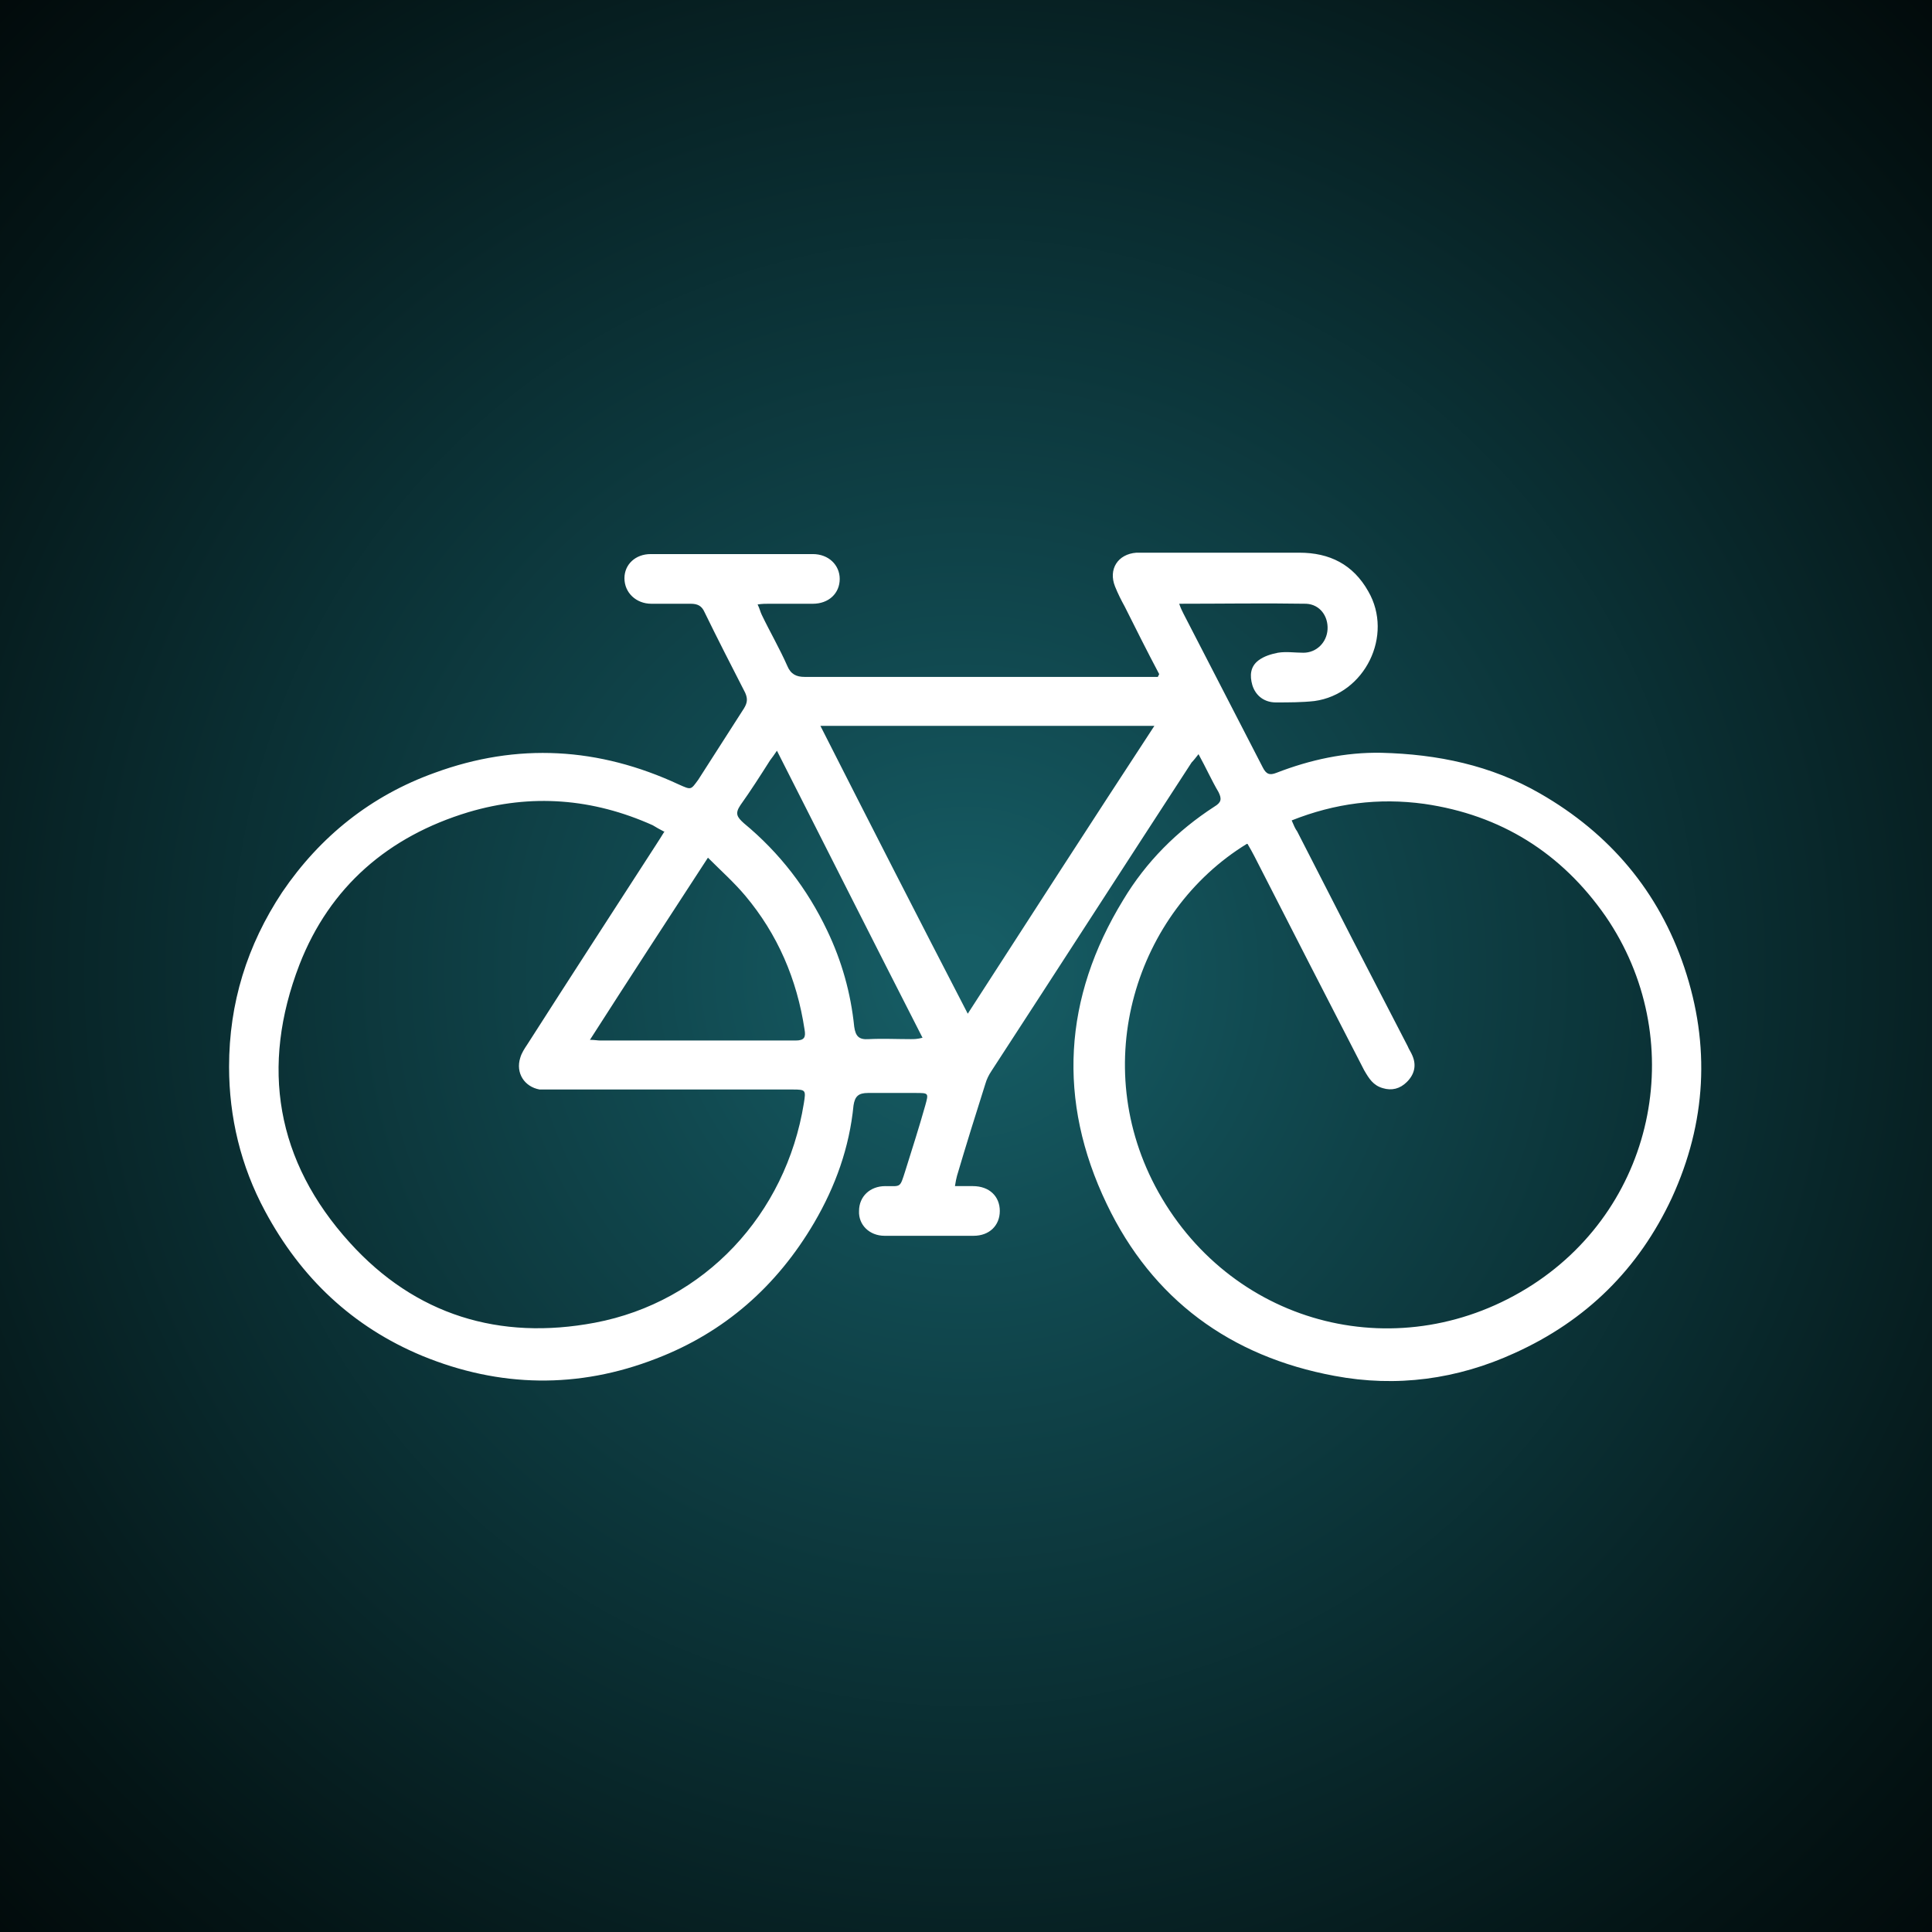
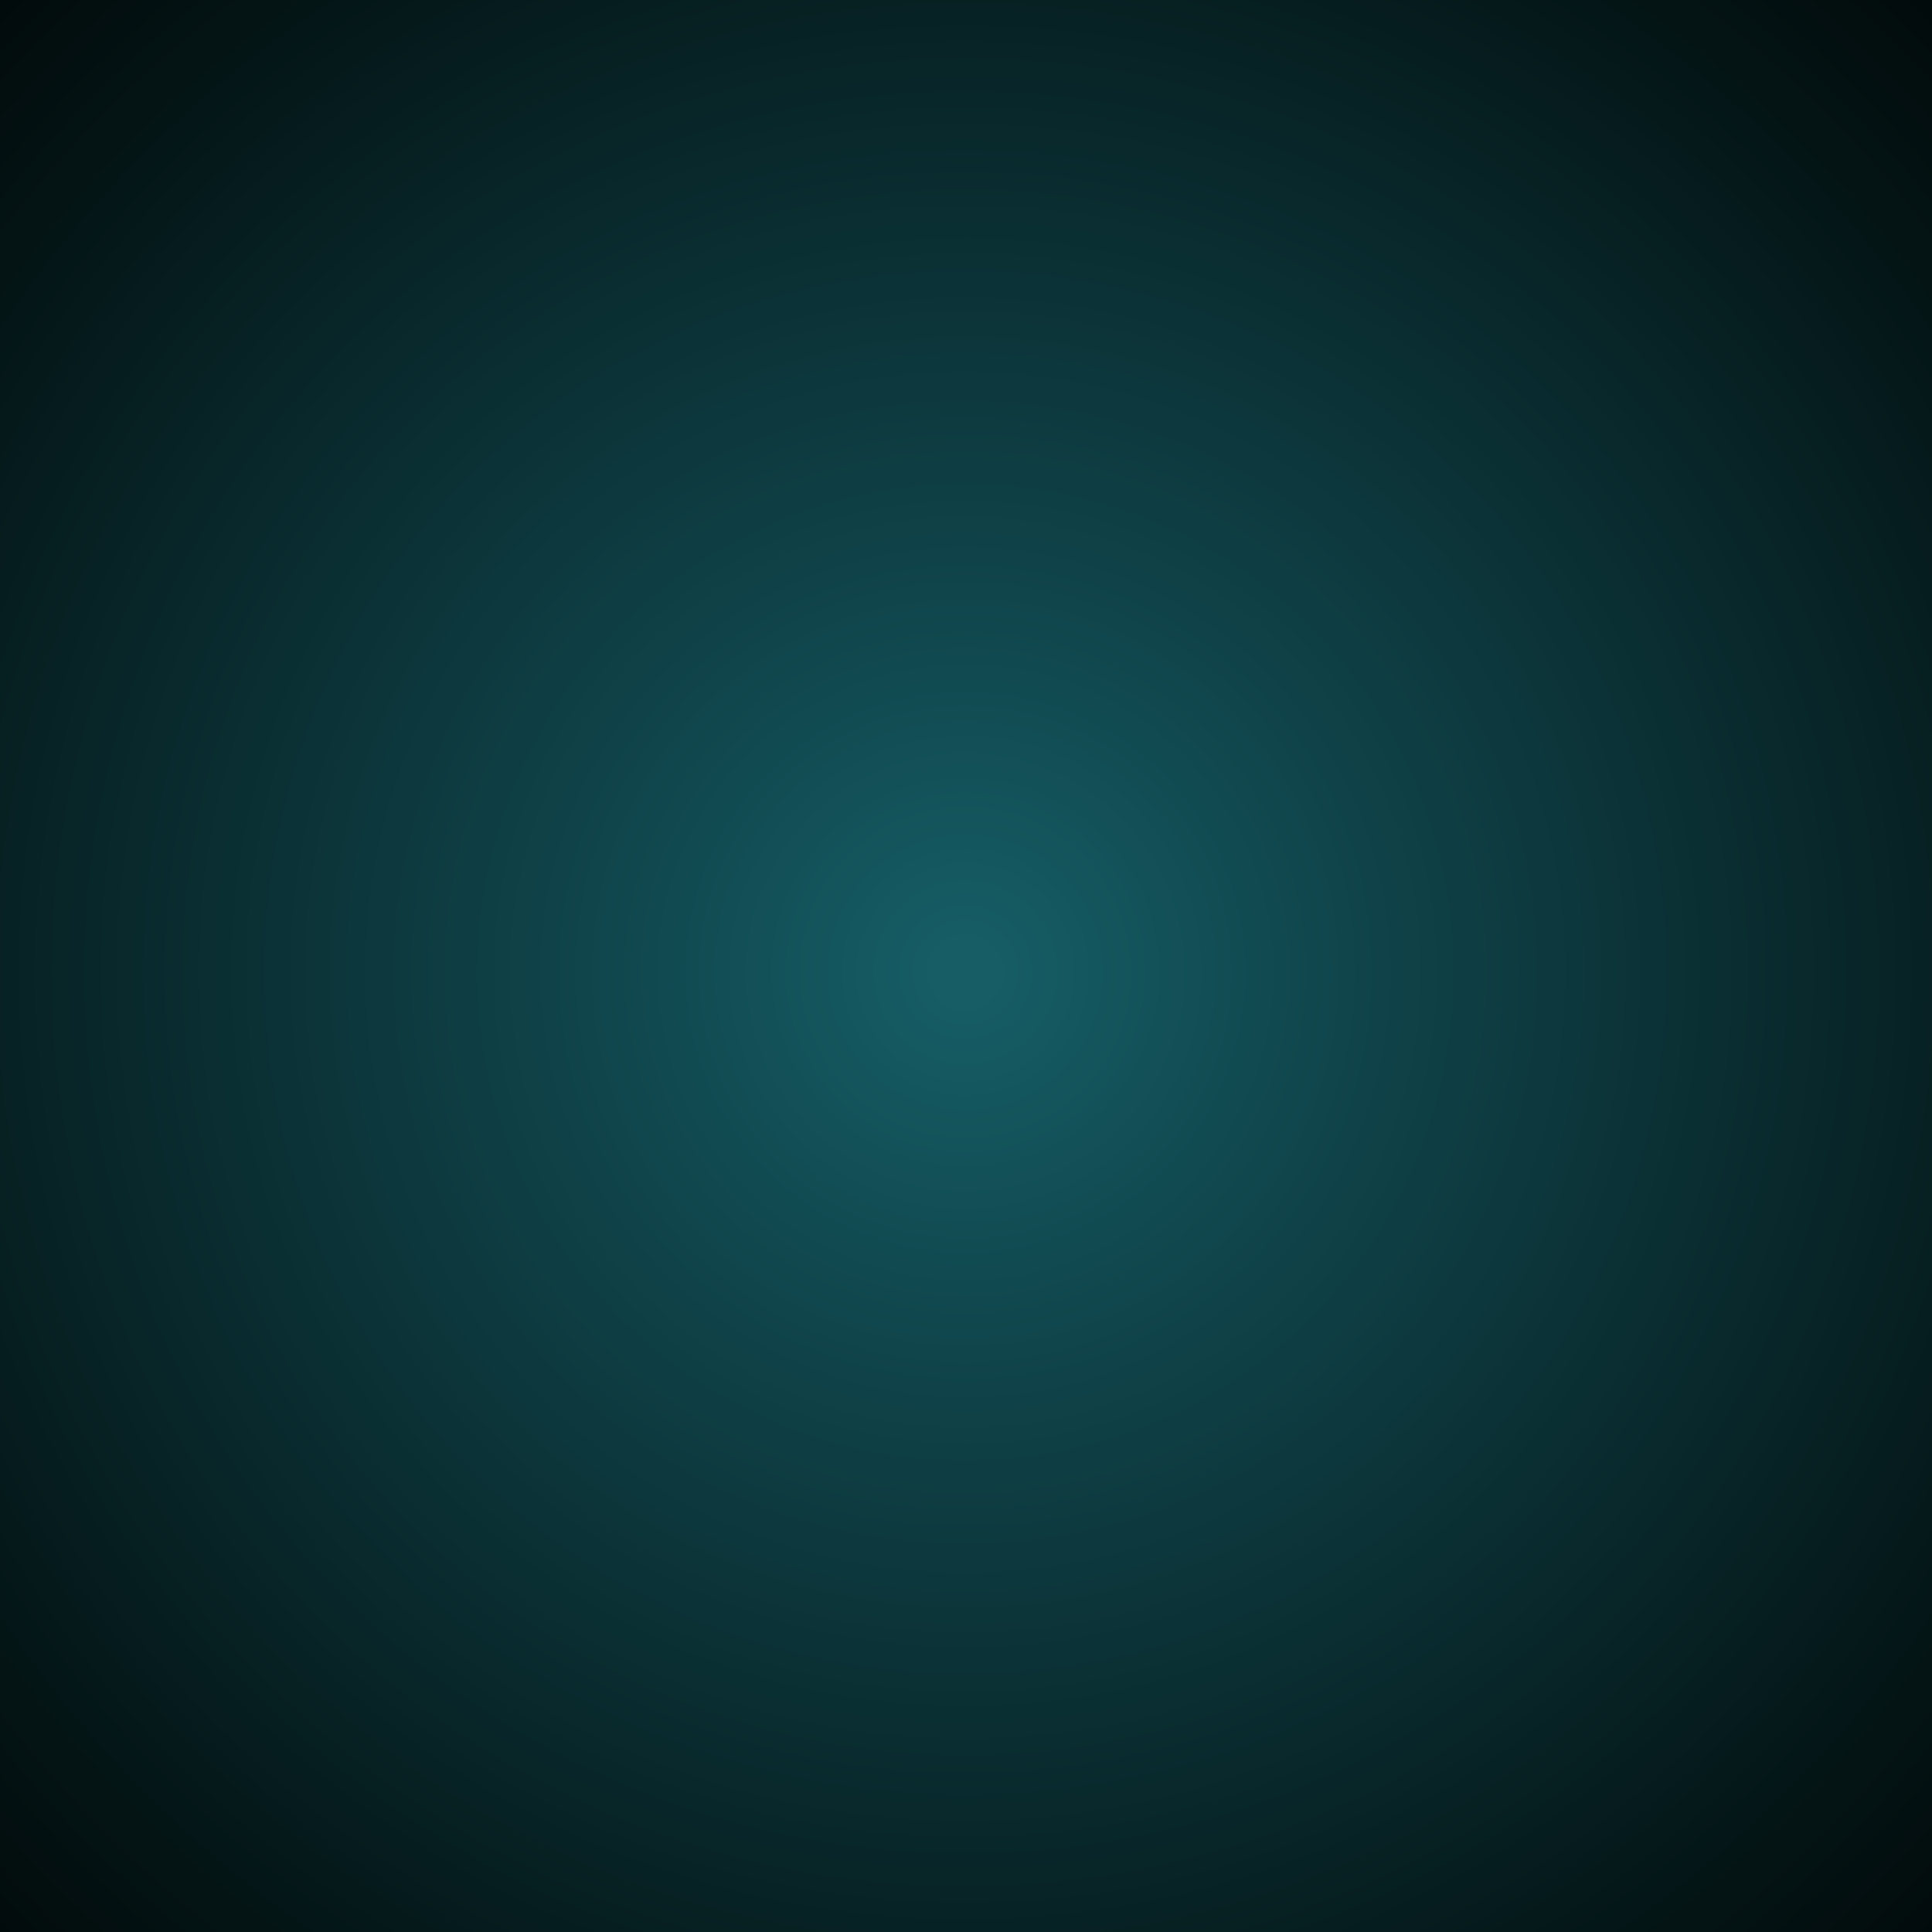
<svg xmlns="http://www.w3.org/2000/svg" id="Layer_1" data-name="Layer 1" viewBox="0 0 28 28">
  <rect x="0" y="0" width="28" height="28" fill="#808080" stroke="none" />
  <defs>
    <style>
      .cls-1 {
        fill: url(#radial-gradient);
      }

      .cls-2 {
        fill: #fff;
      }
    </style>
    <radialGradient id="radial-gradient" cx="13.99" cy="14.09" fx="13.99" fy="14.09" r="22.87" gradientUnits="userSpaceOnUse">
      <stop offset=".02" stop-color="#165d65" />
      <stop offset=".19" stop-color="#114a51" />
      <stop offset=".74" stop-color="#041516" />
      <stop offset="1" stop-color="#000" />
    </radialGradient>
  </defs>
  <rect class="cls-1" x="-1.57" y="-2.28" width="30.51" height="33.12" />
  <g id="aFU3Uc.tif">
-     <path class="cls-2" d="M16.8,9.77c-.18-.34-.34-.66-.5-.98-.05-.09-.1-.19-.14-.29-.1-.25.04-.47.31-.49.11,0,.22,0,.33,0,.68,0,1.36,0,2.03,0,.44,0,.78.17,1,.56.37.64-.05,1.49-.78,1.59-.18.02-.37.02-.56.02-.16,0-.29-.09-.34-.25-.04-.14-.03-.27.09-.36.08-.06.18-.09.28-.11.12-.02.25,0,.37,0,.19,0,.34-.15.35-.34.01-.19-.11-.36-.31-.37-.61-.01-1.21,0-1.84,0,.02.06.04.1.06.14.38.74.77,1.49,1.15,2.23.05.1.1.12.2.08.49-.19,1-.3,1.52-.29.81.02,1.59.18,2.3.59,1.01.58,1.72,1.42,2.09,2.52.38,1.13.32,2.25-.18,3.34-.48,1.03-1.24,1.78-2.28,2.25-.83.38-1.71.5-2.61.33-1.51-.28-2.64-1.11-3.3-2.49-.72-1.5-.63-2.99.24-4.41.33-.55.78-1,1.32-1.35.1-.06.11-.11.06-.21-.1-.17-.18-.35-.29-.55-.04.05-.07.09-.1.12-.97,1.49-1.93,2.98-2.9,4.47-.04.06-.07.12-.09.19-.14.44-.28.89-.41,1.33-.01.04-.02.08-.03.15.1,0,.18,0,.26,0,.24,0,.39.15.39.36,0,.21-.15.36-.38.36-.43,0-.86,0-1.29,0-.22,0-.38-.16-.37-.36,0-.21.16-.36.38-.36.23,0,.21.03.29-.22.1-.32.2-.63.29-.95.05-.18.05-.18-.14-.18-.23,0-.46,0-.69,0-.14,0-.19.05-.21.18-.06.61-.26,1.17-.57,1.7-.54.92-1.3,1.59-2.29,1.97-1.13.44-2.27.42-3.39-.04-1.01-.42-1.76-1.13-2.28-2.1-.35-.65-.52-1.36-.52-2.09,0-.92.26-1.76.77-2.53.55-.81,1.29-1.4,2.21-1.73,1.2-.44,2.38-.37,3.54.17.18.08.17.08.28-.07.22-.34.44-.69.66-1.03.05-.08.06-.14.02-.23-.2-.39-.4-.78-.59-1.17-.04-.09-.1-.12-.2-.12-.19,0-.38,0-.57,0-.22,0-.39-.16-.39-.37,0-.2.16-.35.38-.35.78,0,1.57,0,2.35,0,.23,0,.39.16.39.36,0,.21-.16.36-.39.36-.21,0-.43,0-.64,0-.05,0-.09,0-.16.01.03.06.04.11.06.15.12.25.26.49.37.74.05.12.13.16.25.16,1.37,0,2.74,0,4.11,0,.28,0,.56,0,.84,0,.05,0,.1,0,.17,0ZM18.07,12.23c-1.6.98-2.32,3.19-1.28,5.05,1.1,1.96,3.53,2.56,5.42,1.34,1.82-1.18,2.26-3.59,1.06-5.34-.64-.92-1.52-1.47-2.63-1.63-.66-.09-1.29-.01-1.92.24.03.07.05.12.08.16.53,1.04,1.06,2.07,1.6,3.11.02.05.05.09.07.14.06.14.03.27-.08.38-.1.1-.22.13-.35.09-.14-.04-.2-.14-.27-.26-.53-1.03-1.06-2.06-1.59-3.1-.03-.06-.06-.11-.1-.18ZM9.62,12.05c-.06-.03-.11-.06-.16-.09-.87-.39-1.76-.46-2.67-.19-1.16.35-2.01,1.08-2.45,2.21-.57,1.48-.34,2.85.73,4.03.95,1.05,2.17,1.42,3.55,1.16,1.59-.3,2.77-1.57,3.03-3.18.03-.19.03-.2-.16-.2-1.16,0-2.32,0-3.48,0-.06,0-.12,0-.19,0-.22-.04-.35-.24-.28-.46.02-.07.06-.13.1-.19.62-.97,1.25-1.94,1.87-2.9.04-.06.07-.11.12-.19ZM14.02,14.7c.91-1.41,1.8-2.79,2.71-4.18h-4.84c.71,1.4,1.41,2.77,2.14,4.18ZM8.54,15.07c.08,0,.12.01.16.01.94,0,1.89,0,2.83,0,.13,0,.15-.05.13-.16-.11-.73-.39-1.38-.86-1.94-.16-.19-.35-.36-.54-.55-.58.89-1.14,1.75-1.71,2.64ZM11.26,10.88c-.04.06-.07.1-.1.14-.14.22-.28.44-.43.65-.08.12-.05.17.05.26.52.43.92.95,1.21,1.56.21.44.34.9.39,1.39.02.14.07.19.21.18.2-.01.41,0,.61,0,.05,0,.09,0,.17-.02-.71-1.39-1.4-2.76-2.11-4.16Z" />
-   </g>
+     </g>
</svg>